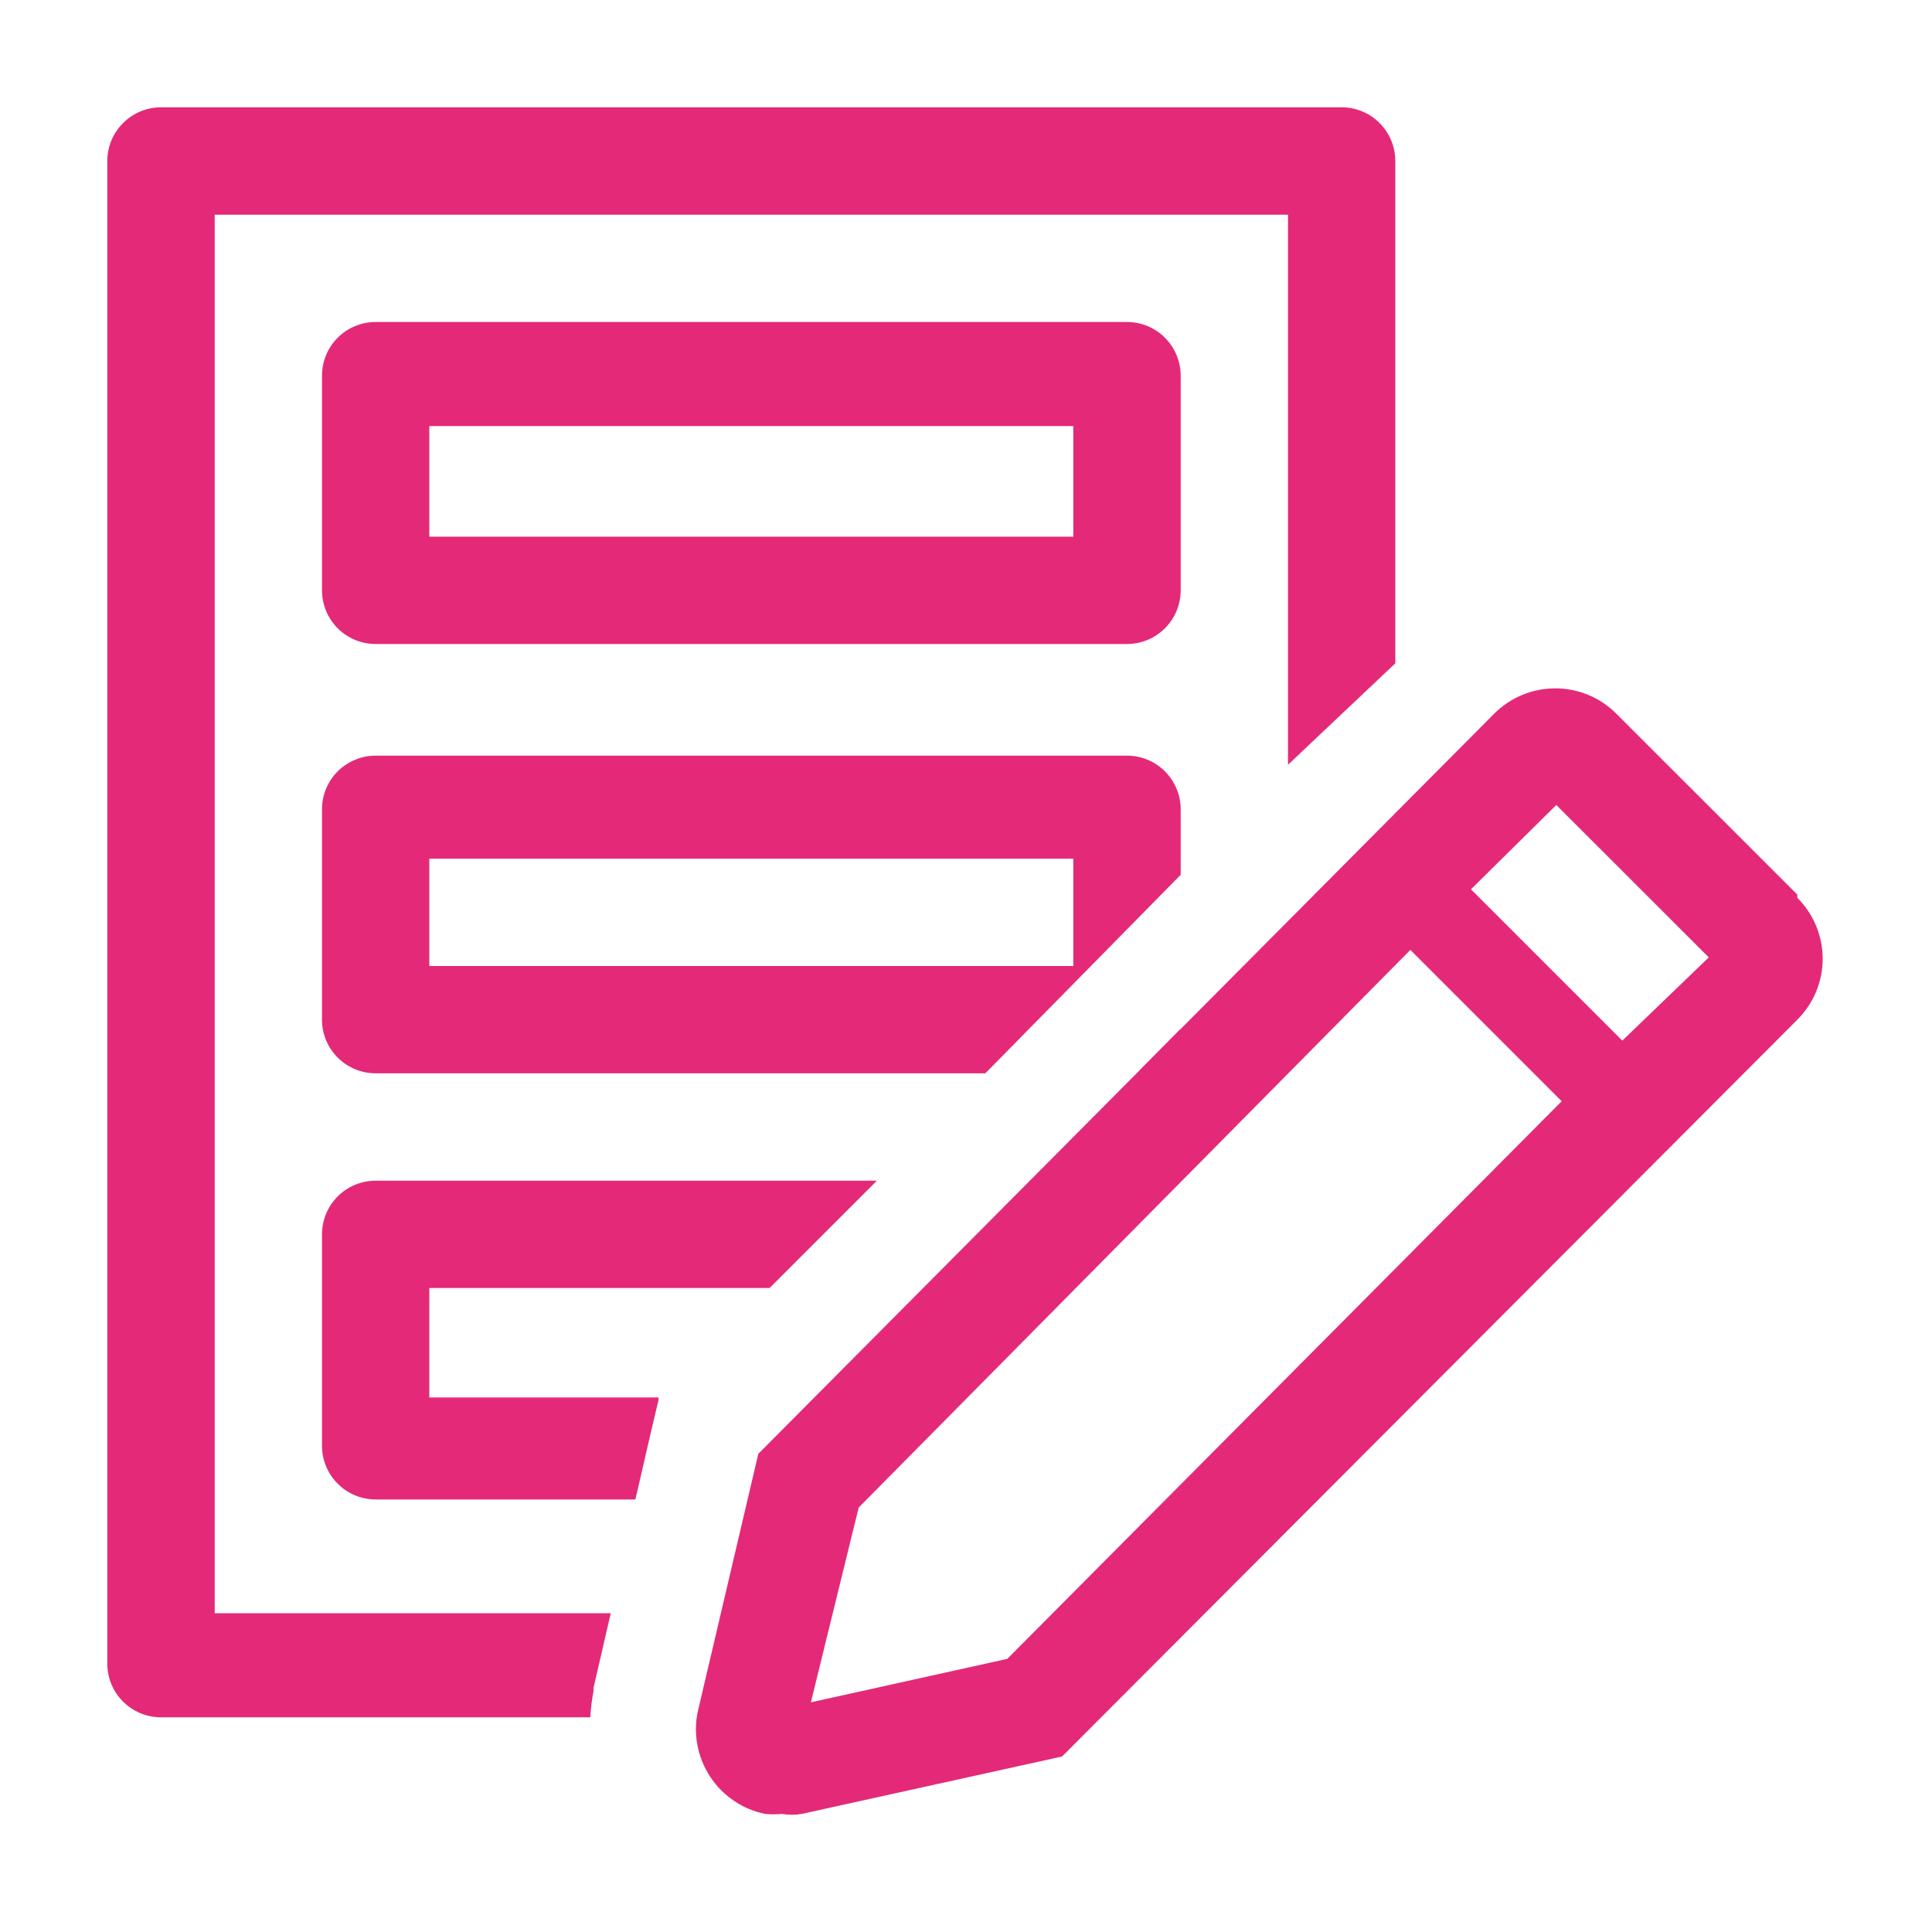
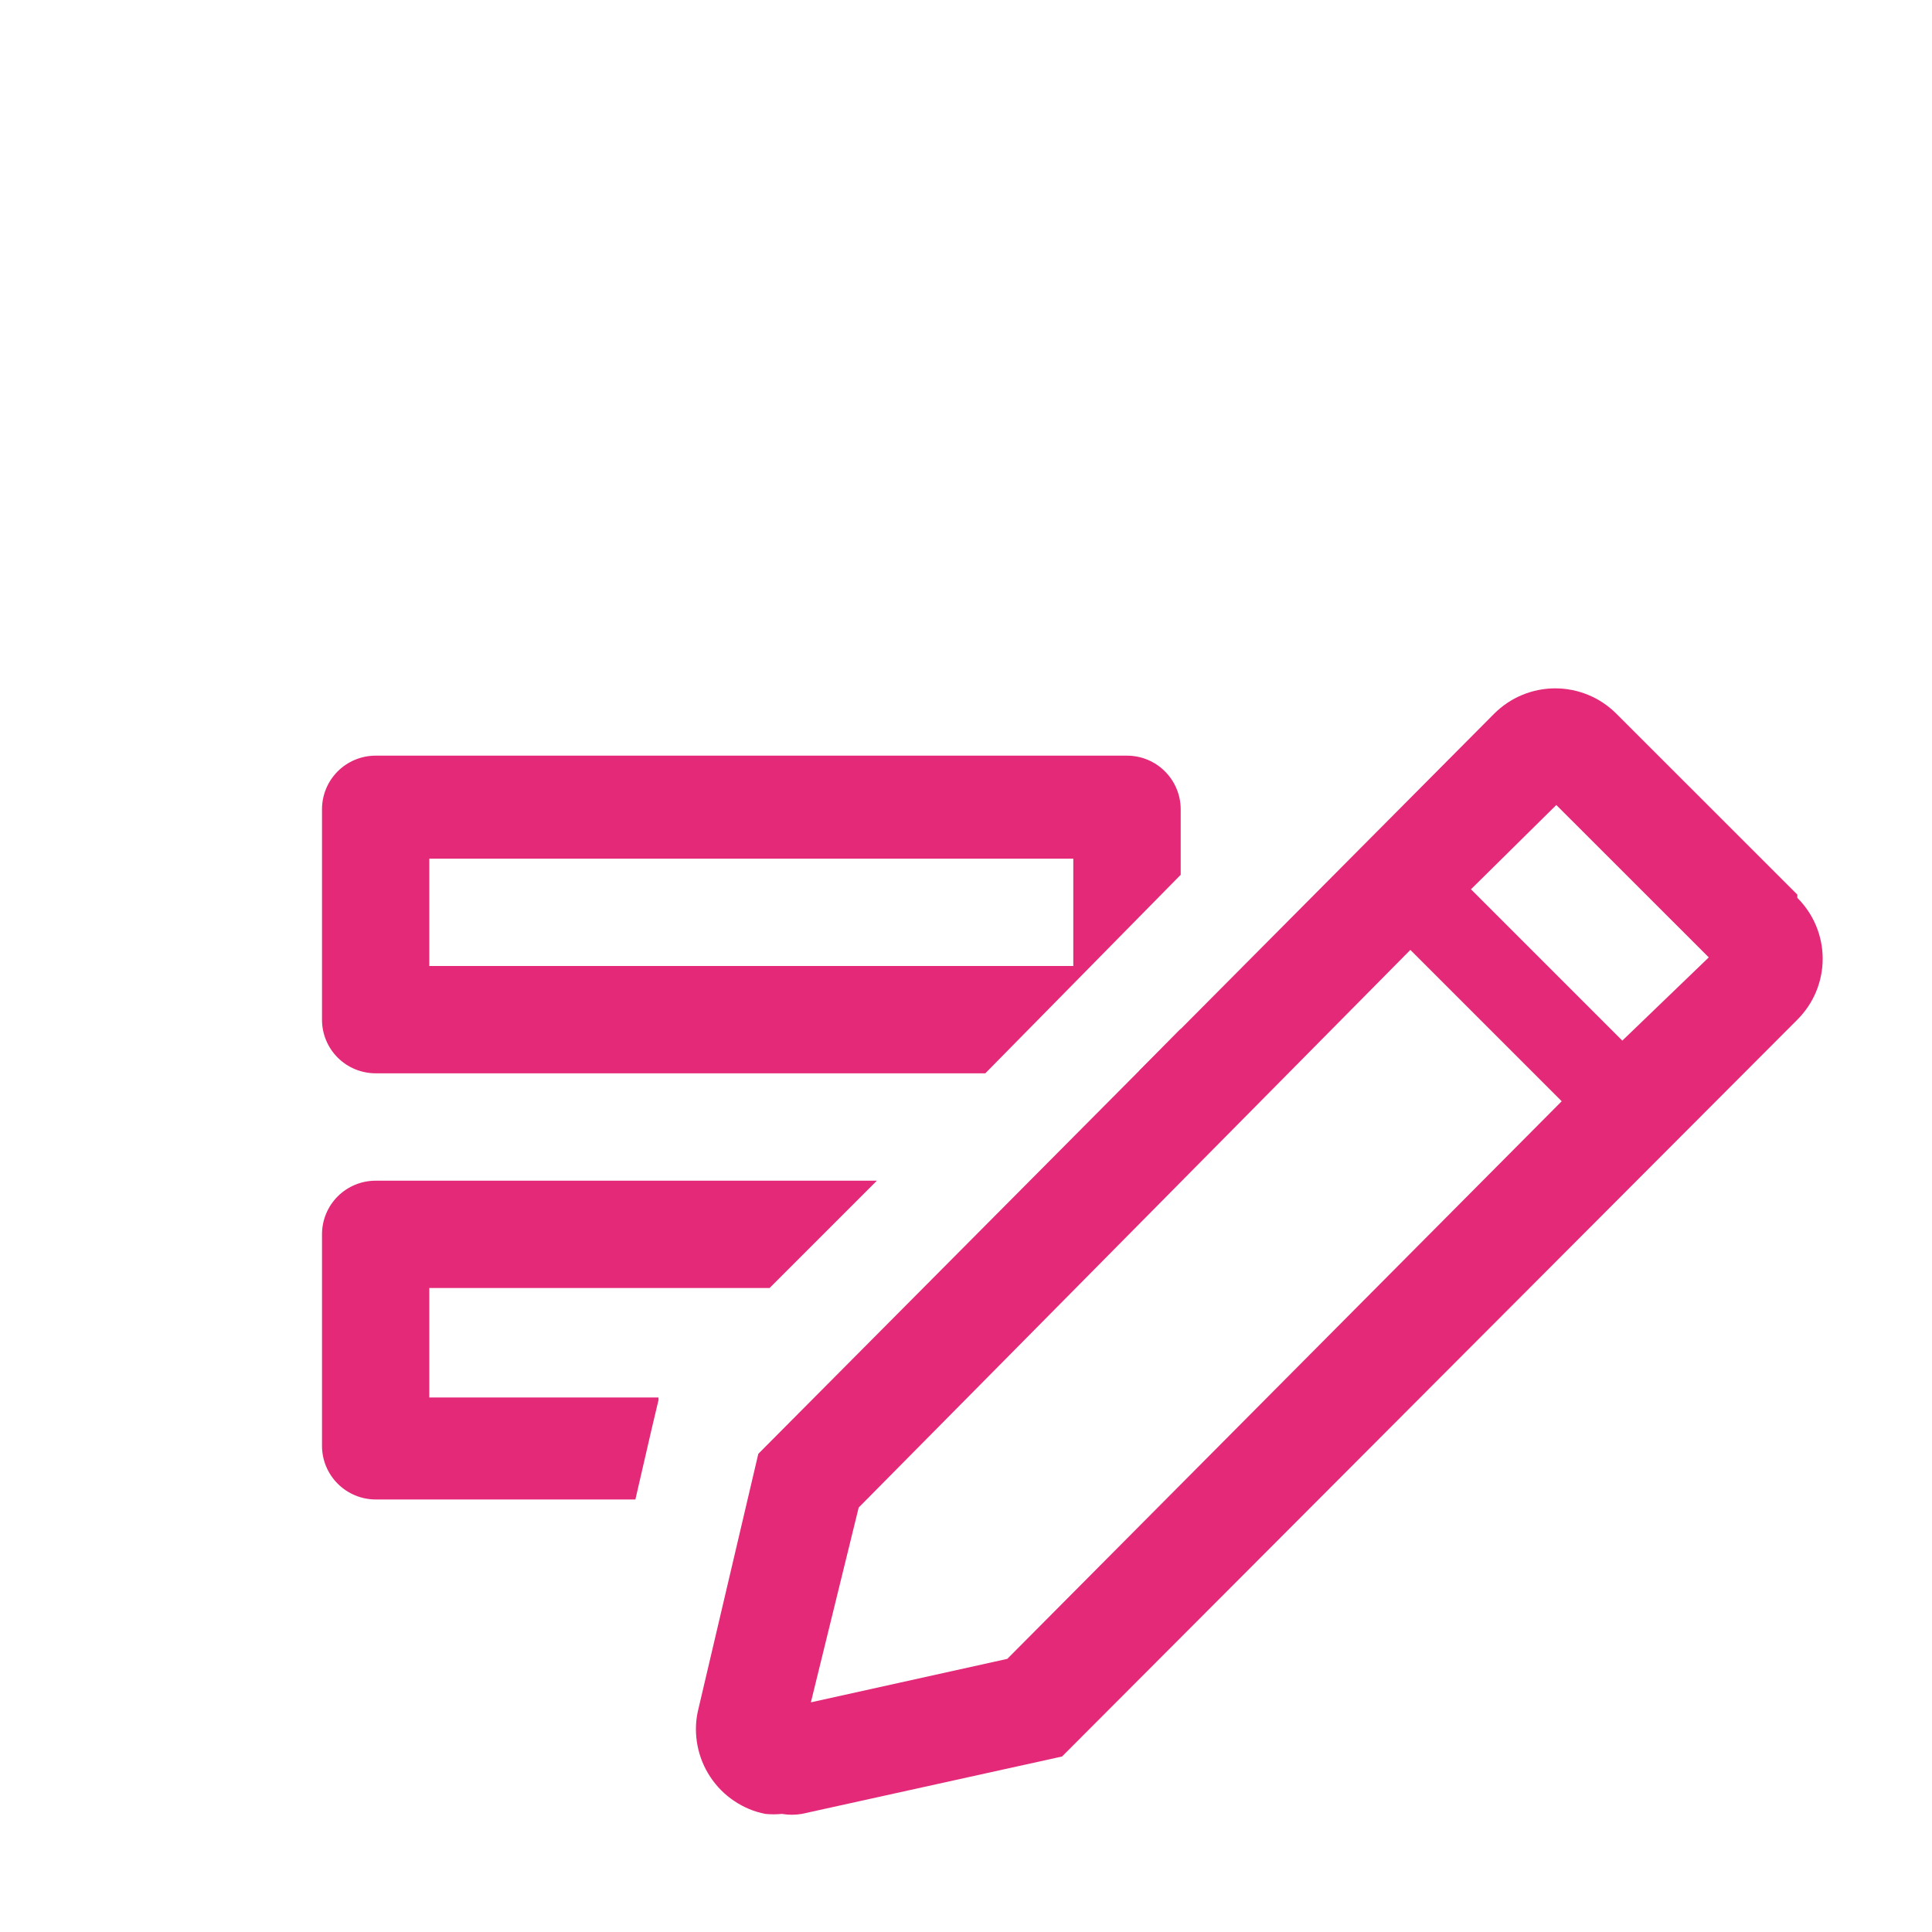
<svg xmlns="http://www.w3.org/2000/svg" width="24" height="24" viewBox="0 0 24 24" fill="none">
  <g clip-path="url(#clip0_174_12)">
-     <path d="M14 8H4.667C4.49 8 4.32 7.93 4.195 7.805C4.07 7.68 4 7.51 4 7.333V4.667C4 4.49 4.07 4.32 4.195 4.195C4.32 4.07 4.49 4 4.667 4H14C14.177 4 14.346 4.07 14.471 4.195C14.596 4.32 14.667 4.49 14.667 4.667V7.333C14.667 7.51 14.596 7.68 14.471 7.805C14.346 7.93 14.177 8 14 8ZM5.333 6.667H13.333V5.293H5.333V6.667Z" fill="#E42978" />
    <path d="M14 9.387H4.667C4.49 9.387 4.32 9.457 4.195 9.582C4.07 9.707 4 9.877 4 10.053V12.667C4 12.844 4.07 13.013 4.195 13.138C4.32 13.263 4.49 13.333 4.667 13.333H12.24L14.667 10.867V10.053C14.667 9.877 14.596 9.707 14.471 9.582C14.346 9.457 14.177 9.387 14 9.387ZM13.333 12H5.333V10.667H13.333V12Z" fill="#E42978" />
-     <path d="M7.373 21.007V20.967L7.587 20.04H2.667V2.667H16V9.5L17.333 8.24V2C17.333 1.823 17.263 1.654 17.138 1.529C17.013 1.403 16.843 1.333 16.667 1.333H2C1.823 1.333 1.654 1.403 1.529 1.529C1.403 1.654 1.333 1.823 1.333 2V20.667C1.333 20.843 1.403 21.013 1.529 21.138C1.654 21.263 1.823 21.333 2 21.333H7.333C7.339 21.224 7.352 21.114 7.373 21.007Z" fill="#E42978" />
    <path d="M14.667 12.78L14.147 13.307C14.276 13.28 14.394 13.216 14.486 13.122C14.579 13.028 14.642 12.909 14.667 12.78Z" fill="#E42978" />
    <path d="M4 17.96C4 18.137 4.07 18.306 4.195 18.431C4.32 18.556 4.49 18.627 4.667 18.627H7.893L8.093 17.76L8.18 17.393V17.36H5.333V16H9.56L10.893 14.667H4.667C4.49 14.667 4.32 14.737 4.195 14.862C4.07 14.987 4 15.157 4 15.333V17.96Z" fill="#E42978" />
    <path d="M22.327 11.113L20.08 8.867C19.98 8.767 19.862 8.687 19.731 8.633C19.601 8.579 19.461 8.551 19.32 8.551C19.179 8.551 19.039 8.579 18.909 8.633C18.778 8.687 18.66 8.767 18.56 8.867L9.42 18.06L8.667 21.267C8.638 21.405 8.638 21.548 8.665 21.686C8.692 21.825 8.746 21.957 8.824 22.074C8.902 22.192 9.002 22.293 9.12 22.372C9.237 22.451 9.368 22.506 9.507 22.533C9.575 22.54 9.645 22.54 9.713 22.533C9.795 22.547 9.878 22.547 9.96 22.533L13.193 21.82L22.327 12.667C22.426 12.568 22.506 12.45 22.56 12.32C22.614 12.19 22.642 12.051 22.642 11.91C22.642 11.769 22.614 11.63 22.56 11.5C22.506 11.37 22.426 11.252 22.327 11.153V11.113ZM12.513 20.607L10.073 21.147L10.667 18.727L17.52 11.8L19.4 13.68L12.513 20.607ZM20.153 12.927L18.273 11.047L19.333 10L21.227 11.893L20.153 12.927Z" fill="#E42978" />
  </g>
  <defs>
    <clipPath id="clip0_174_12">
      <rect width="24" height="24" fill="white" />
    </clipPath>
  </defs>
</svg>